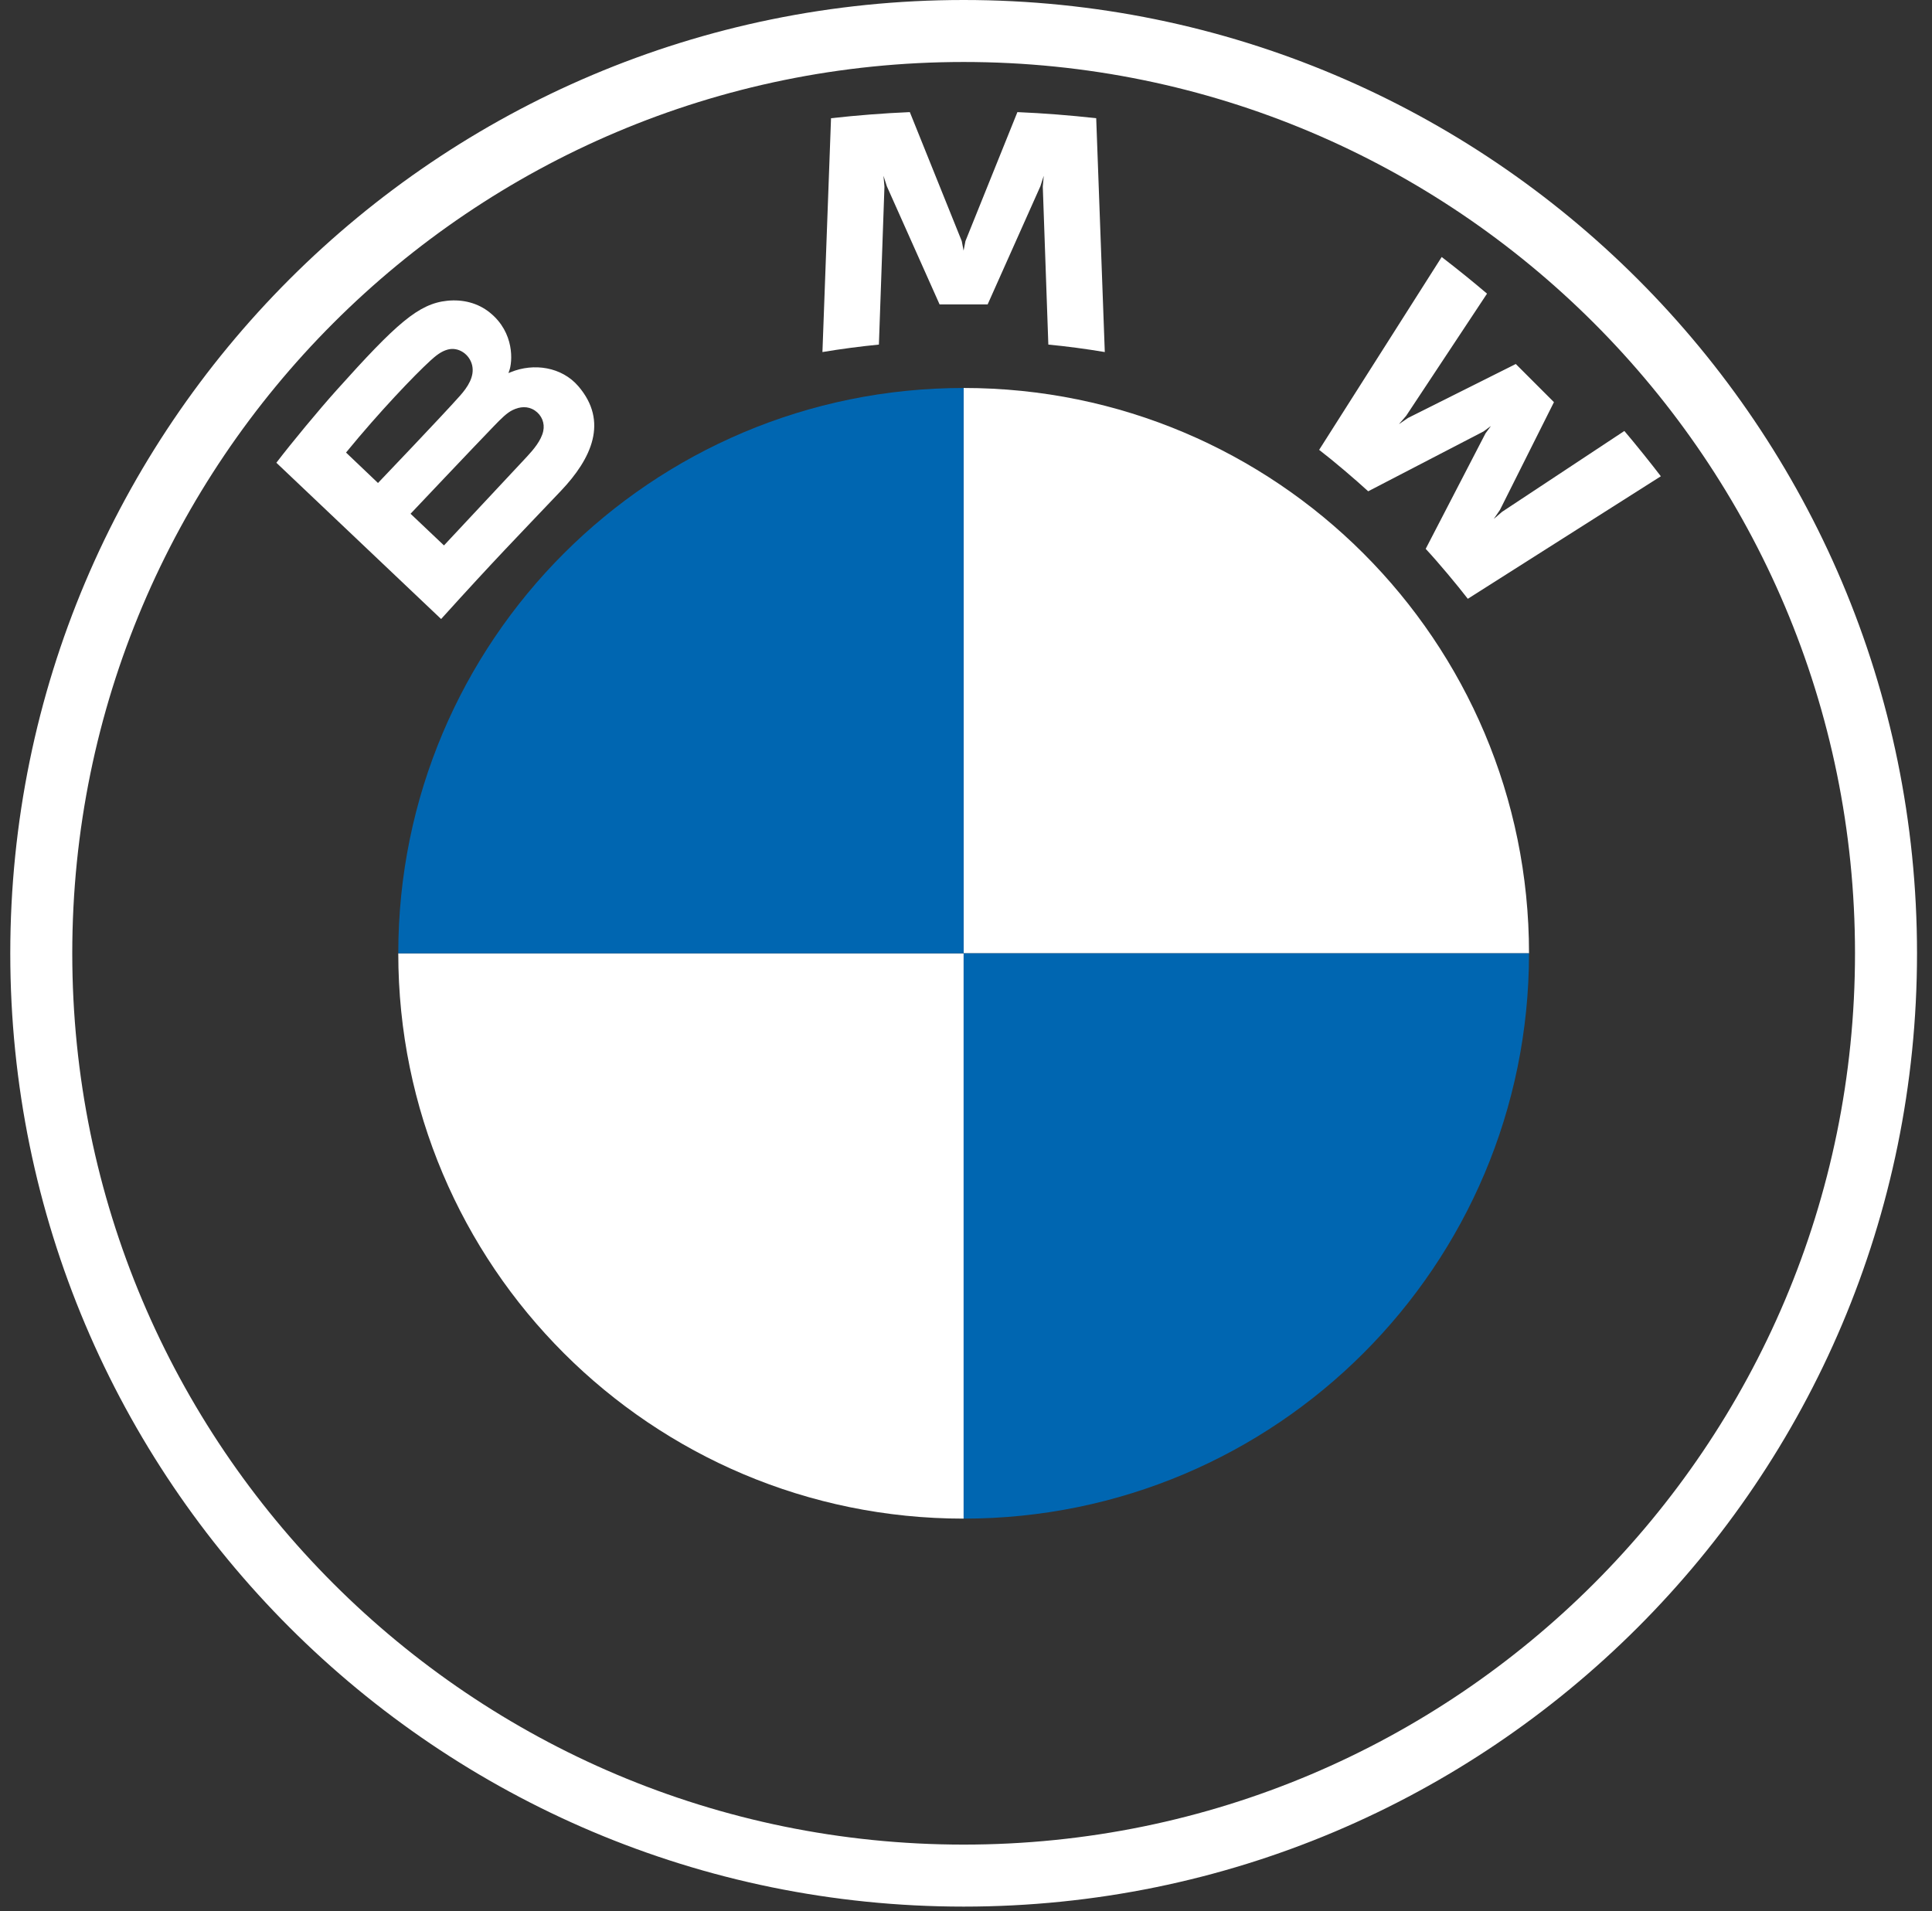
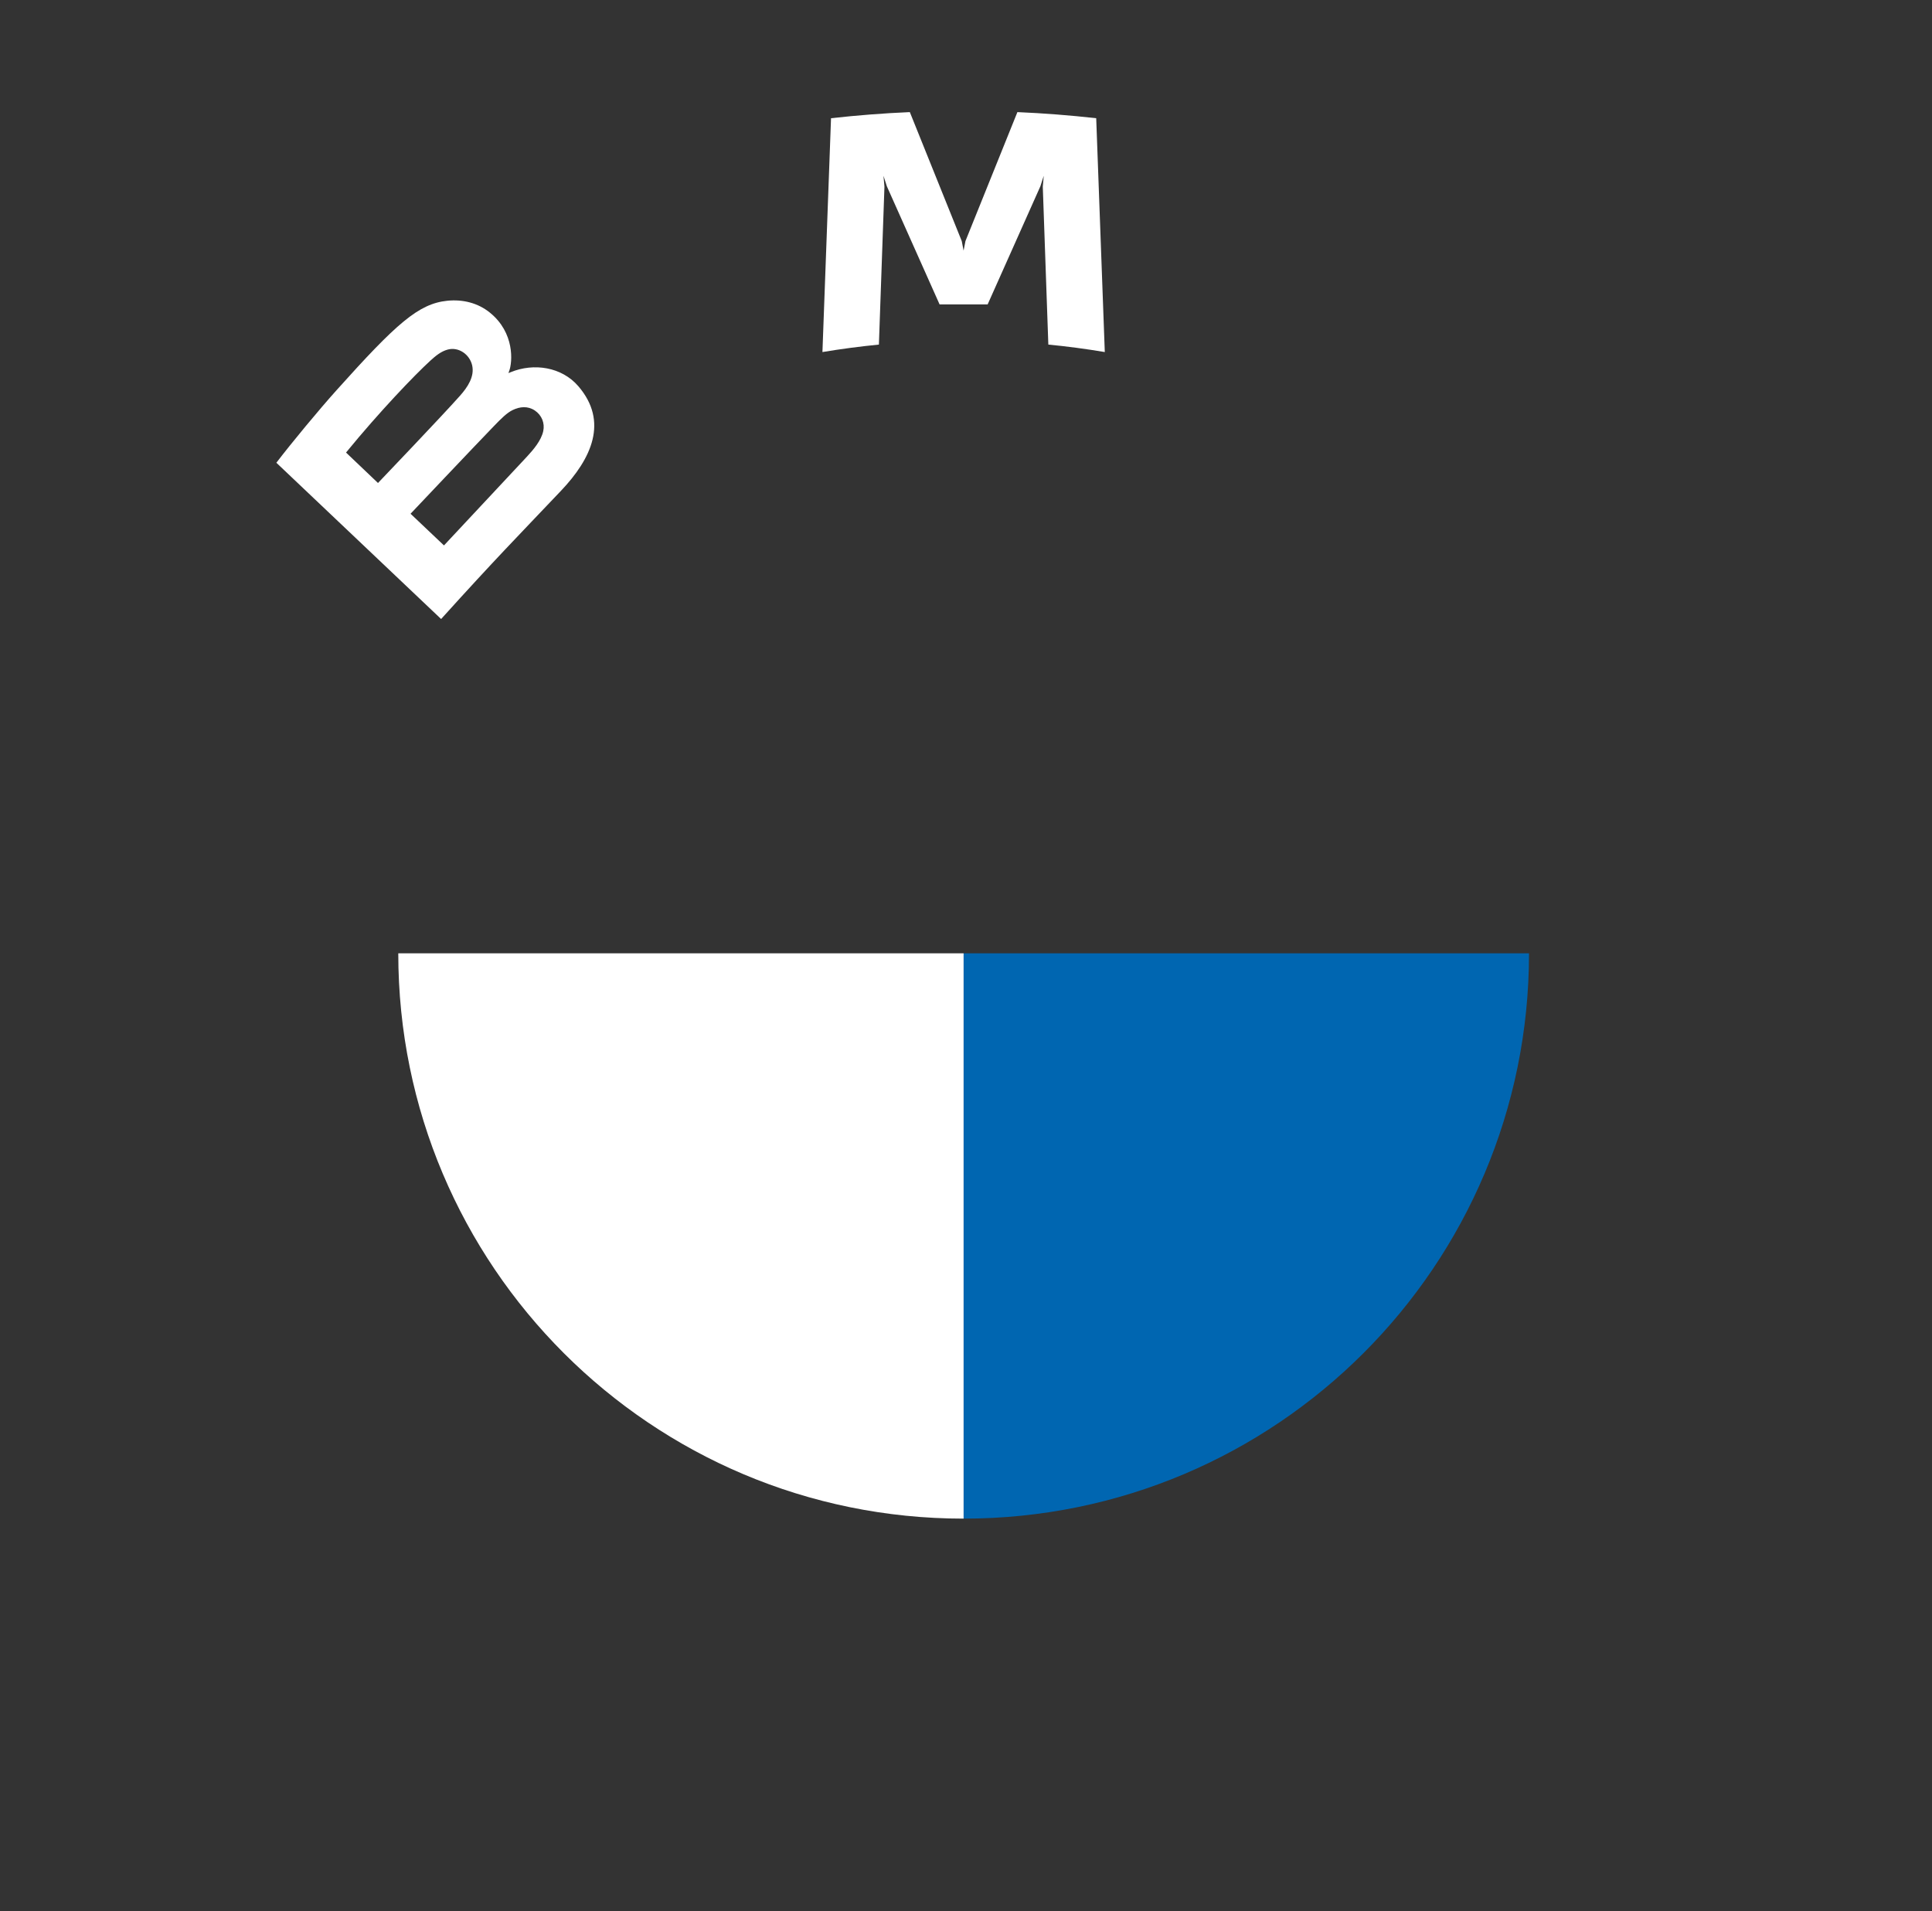
<svg xmlns="http://www.w3.org/2000/svg" width="94" height="93" viewBox="0 0 94 93" fill="none">
  <rect x="0" y="0" width="94" height="93" fill="#333333" stroke="none" />
  <g clip-path="url(#clip0_947_2793)">
-     <path d="M46.886 0C21.268 0 0.5 20.768 0.5 46.386C0.5 72.003 21.268 92.771 46.886 92.771C72.503 92.771 93.271 72.003 93.271 46.386C93.271 20.768 72.503 0 46.886 0ZM90.254 46.386C90.254 70.336 70.839 89.754 46.886 89.754C22.932 89.754 3.516 70.336 3.516 46.386C3.516 22.434 22.934 3.016 46.886 3.016C70.836 3.016 90.254 22.434 90.254 46.386Z" fill="white" />
-     <path d="M69.366 26.706C69.996 27.382 70.904 28.473 71.415 29.136L80.807 23.174C80.338 22.56 79.591 21.627 79.032 20.97L73.084 24.903L72.677 25.252L72.98 24.81L75.606 19.568L73.749 17.711L68.504 20.337L68.063 20.64L68.415 20.234L72.35 14.288C71.657 13.699 70.992 13.159 70.144 12.505L64.182 21.889C64.937 22.47 65.933 23.324 66.568 23.905L72.181 20.992L72.541 20.727L72.276 21.087L69.366 26.706Z" fill="white" />
    <path d="M48.053 14.812L50.619 9.063L50.783 8.553L50.736 9.085L51.006 16.767C51.906 16.852 52.836 16.977 53.753 17.13L53.335 5.752C52.054 5.61 50.777 5.509 49.501 5.455L46.973 11.73L46.883 12.196L46.793 11.73L44.267 5.455C42.991 5.509 41.715 5.61 40.433 5.752L40.015 17.13C40.932 16.977 41.862 16.855 42.762 16.767L43.032 9.085L42.985 8.553L43.149 9.063L45.715 14.812H48.053Z" fill="white" />
    <path d="M27.295 23.88C28.779 22.317 29.619 20.512 28.135 18.788C27.328 17.853 25.973 17.648 24.849 18.109L24.737 18.153L24.773 18.055C24.939 17.61 25.045 16.192 23.837 15.213C23.248 14.735 22.509 14.558 21.762 14.634C20.368 14.776 19.296 15.728 16.378 18.982C15.497 19.964 14.215 21.513 13.446 22.516L21.462 30.12C24.118 27.18 25.201 26.086 27.295 23.88ZM16.836 22.02C18.451 20.045 20.166 18.254 20.944 17.544C21.189 17.321 21.456 17.097 21.781 17.01C22.307 16.865 22.85 17.239 22.973 17.779C23.095 18.322 22.755 18.837 22.375 19.263C21.522 20.225 18.391 23.501 18.391 23.501L16.836 22.02ZM19.975 24.998C19.975 24.998 23.024 21.774 24.02 20.744C24.415 20.334 24.669 20.086 24.942 19.953C25.294 19.781 25.678 19.745 26.022 19.974C26.36 20.201 26.515 20.591 26.431 20.978C26.33 21.439 25.954 21.878 25.643 22.214C25.223 22.664 21.606 26.534 21.601 26.539L19.975 24.998Z" fill="white" />
-     <path d="M74.393 46.385H46.885V18.878C62.087 18.878 74.393 31.184 74.393 46.385Z" fill="white" />
    <path d="M46.885 46.386V73.893C31.684 73.893 19.378 61.587 19.378 46.386H46.885Z" fill="white" />
-     <path d="M46.885 18.878V46.385H19.378C19.378 31.184 31.684 18.878 46.885 18.878Z" fill="#0066B1" />
    <path d="M74.393 46.386C74.393 61.587 62.087 73.893 46.885 73.893V46.386H74.393Z" fill="#0066B1" />
  </g>
  <defs>
    <clipPath id="clip0_947_2793">
      <rect width="93" height="93" fill="white" transform="translate(0.5)" />
    </clipPath>
  </defs>
</svg>